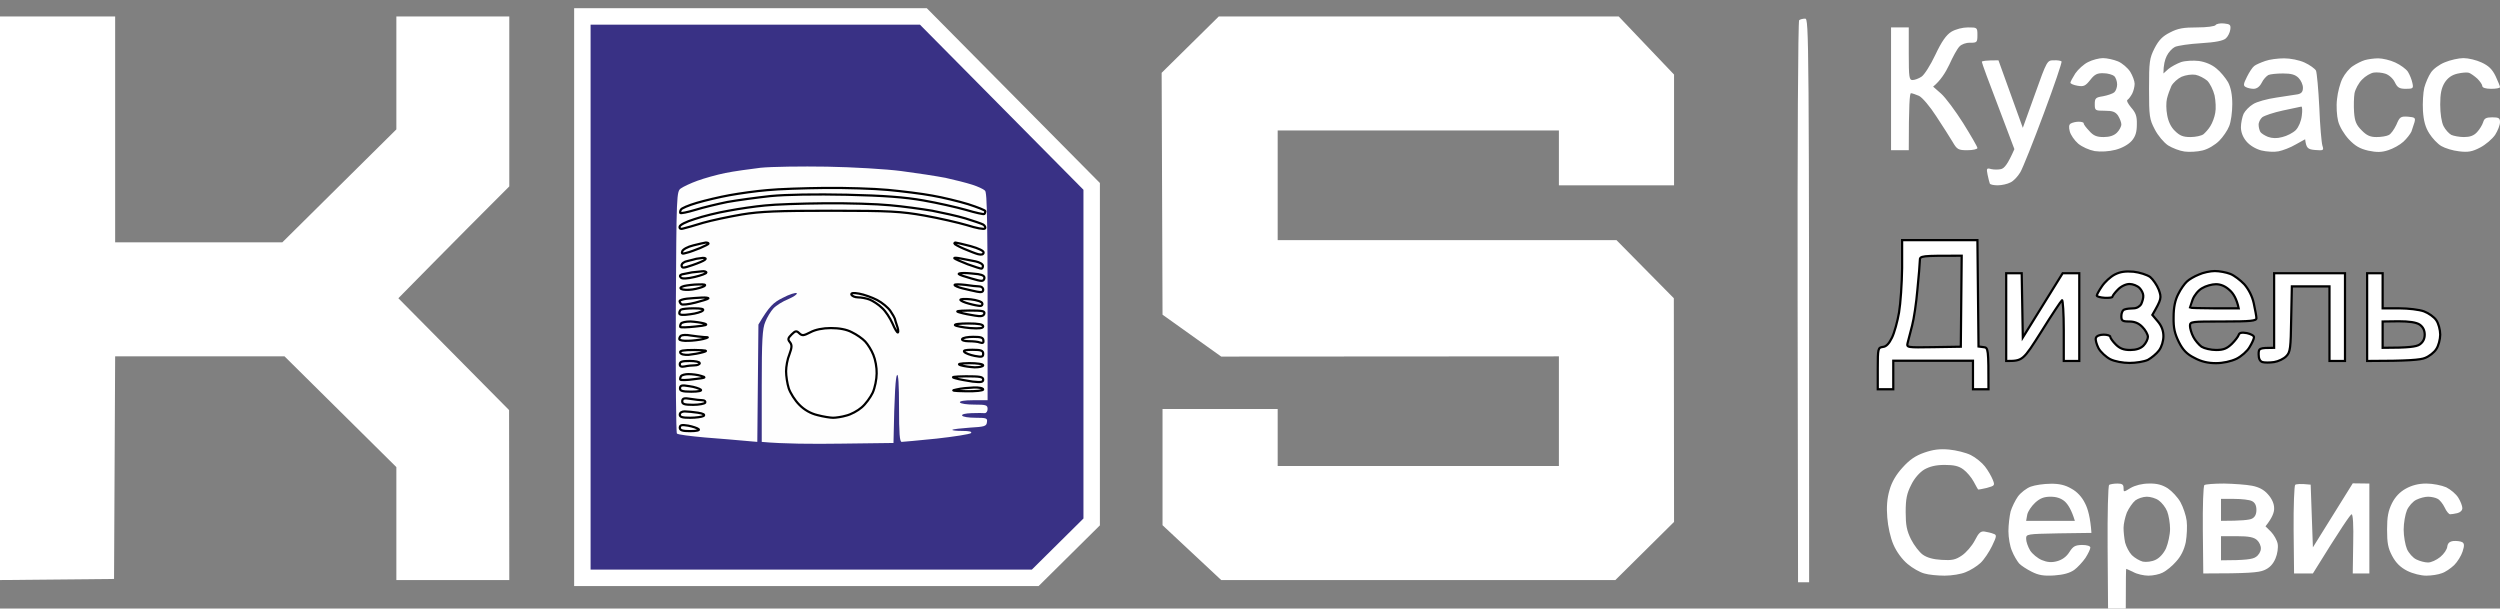
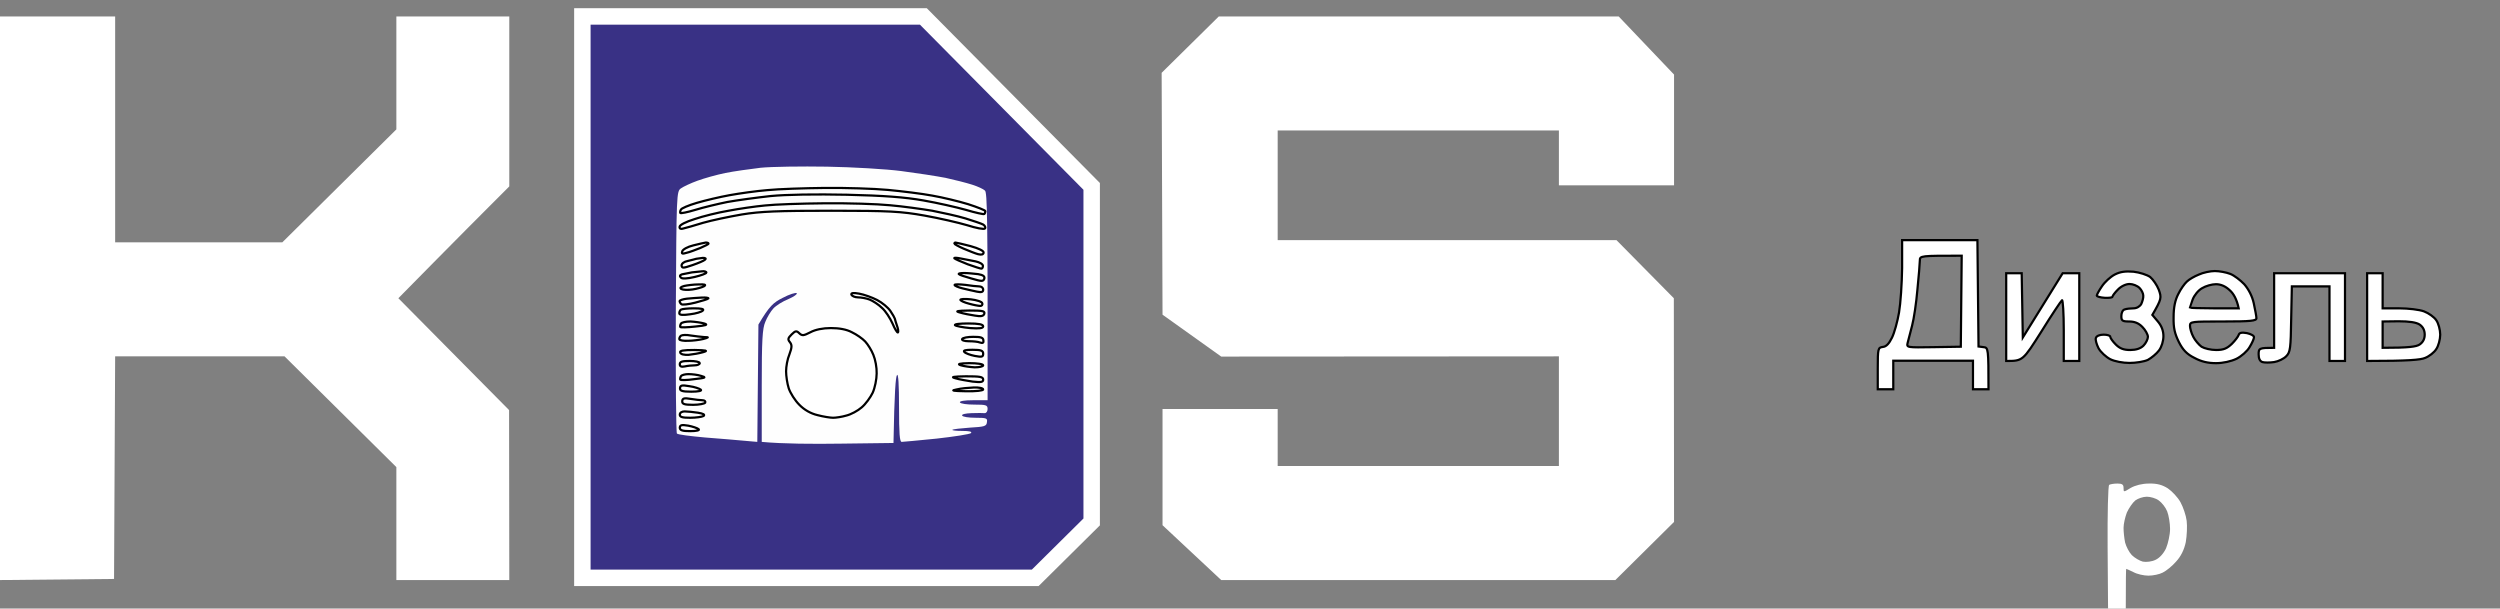
<svg xmlns="http://www.w3.org/2000/svg" width="152" height="37" viewBox="0 0 152 37" fill="none">
  <rect x="0" y="0" width="152" height="37" fill="#808080" stroke="none" />
  <path fill-rule="evenodd" clip-rule="evenodd" d="M0 1H7.001V14.733H17.166L24.099 7.867V1H30.965V11.333L28.502 13.8C27.155 15.16 25.634 16.693 24.22 18.133L30.952 24.933L30.965 35.267H24.099V28.4L17.3 21.667H7.001L6.934 35.2L0 35.267L0 1ZM74.102 1H98.416L101.782 4.533V11.267H94.781V7.933H77.683V14.6H98.282L101.769 18.133L101.782 31.733L98.214 35.267H74.25L70.682 31.933V24.867H77.683V28.333H94.781V21.667L74.25 21.68L70.682 19.133L70.628 4.427L74.102 1ZM128.736 29.4C129.018 29.4 129.112 29.453 129.112 29.667C129.112 29.933 129.113 29.933 129.543 29.667C129.826 29.507 130.243 29.4 130.661 29.4C131.145 29.387 131.469 29.48 131.805 29.693C132.061 29.867 132.411 30.24 132.573 30.533C132.734 30.827 132.909 31.333 132.95 31.667C132.99 31.987 132.963 32.573 132.896 32.96C132.797 33.431 132.599 33.827 132.303 34.147C132.074 34.413 131.711 34.707 131.495 34.813C131.294 34.92 130.903 35 130.62 35C130.351 35 129.934 34.907 129.718 34.787C129.489 34.68 129.301 34.587 129.274 34.587C129.261 34.6 129.247 35.133 129.247 37H128.17L128.143 33.28C128.13 31.24 128.17 29.533 128.237 29.48C128.305 29.44 128.52 29.4 128.736 29.4ZM129.314 31.16C129.207 31.44 129.112 31.853 129.112 32.093C129.112 32.333 129.153 32.733 129.207 32.987C129.274 33.24 129.449 33.573 129.611 33.747C129.786 33.92 130.082 34.093 130.284 34.147C130.499 34.187 130.836 34.147 131.051 34.04C131.294 33.933 131.549 33.653 131.697 33.333C131.819 33.04 131.94 32.507 131.94 32.16C131.94 31.813 131.859 31.333 131.765 31.093C131.671 30.853 131.442 30.56 131.253 30.427C131.078 30.293 130.742 30.2 130.526 30.2C130.297 30.2 129.988 30.307 129.826 30.427C129.664 30.56 129.436 30.893 129.314 31.16Z" fill="white" />
  <path d="M35.408 35.133V18.067V1H56.142L66.374 11.333V31.733L62.941 35.133H35.408Z" fill="#393185" stroke="white" />
-   <path fill-rule="evenodd" clip-rule="evenodd" d="M109.752 1.133C109.981 1.133 109.995 1.747 109.995 35.4H109.321L109.295 18.36C109.281 8.987 109.321 1.267 109.389 1.227C109.456 1.173 109.618 1.133 109.752 1.133V1.133ZM135.225 1.427C135.588 1.467 135.642 1.507 135.602 1.8C135.575 1.987 135.454 2.227 135.332 2.333C135.171 2.48 134.7 2.573 133.825 2.627C133.125 2.667 132.411 2.773 132.236 2.853C132.074 2.933 131.846 3.173 131.738 3.4C131.63 3.613 131.536 3.947 131.536 4.467L131.832 4.2C132.007 4.053 132.357 3.867 132.613 3.773C132.869 3.693 133.353 3.667 133.69 3.707C134.067 3.76 134.471 3.92 134.754 4.16C135.009 4.36 135.319 4.747 135.467 5C135.629 5.307 135.723 5.747 135.723 6.333C135.723 6.813 135.642 7.413 135.534 7.667C135.44 7.92 135.157 8.333 134.929 8.56C134.673 8.813 134.255 9.067 133.919 9.147C133.609 9.227 133.111 9.253 132.815 9.213C132.519 9.173 132.074 9 131.819 8.84C131.563 8.667 131.199 8.24 131.011 7.867C130.688 7.253 130.661 7.08 130.661 5.4C130.661 3.747 130.688 3.547 130.997 2.933C131.253 2.44 131.482 2.2 131.94 1.973C132.424 1.72 132.761 1.667 133.582 1.667C134.188 1.667 134.673 1.6 134.713 1.52C134.754 1.453 134.982 1.4 135.225 1.427ZM132.021 5.227C131.926 5.44 131.805 5.773 131.751 6C131.697 6.213 131.697 6.667 131.765 7C131.832 7.387 131.994 7.733 132.236 7.96C132.532 8.253 132.734 8.333 133.178 8.333C133.501 8.333 133.852 8.253 133.973 8.16C134.08 8.067 134.282 7.853 134.39 7.667C134.511 7.48 134.646 7.12 134.686 6.867C134.74 6.613 134.713 6.133 134.646 5.8C134.565 5.467 134.363 5.067 134.202 4.907C134.027 4.76 133.703 4.587 133.488 4.547C133.259 4.507 132.896 4.56 132.64 4.667C132.411 4.773 132.128 5.027 132.021 5.227ZM114.976 1.667H116.053V3.267C116.053 4.707 116.08 4.867 116.282 4.867C116.417 4.867 116.659 4.773 116.821 4.667C116.996 4.56 117.373 3.96 117.669 3.333C118.059 2.507 118.328 2.133 118.638 1.933C118.907 1.773 119.325 1.667 119.648 1.667C120.213 1.667 120.227 1.667 120.227 2.133C120.227 2.573 120.2 2.6 119.782 2.6C119.54 2.587 119.257 2.693 119.136 2.827C119.002 2.96 118.732 3.453 118.517 3.933C118.288 4.413 117.978 4.907 117.534 5.267L118.019 5.693C118.288 5.933 118.894 6.747 119.365 7.493C119.836 8.253 120.227 8.92 120.227 9C120.227 9.067 119.957 9.133 119.621 9.133C119.069 9.133 118.988 9.093 118.719 8.627C118.557 8.36 118.113 7.653 117.723 7.067C117.346 6.48 116.874 5.92 116.672 5.827C116.484 5.747 116.255 5.667 116.188 5.667C116.107 5.667 116.053 6.333 116.053 9.133H114.976V1.667ZM127.86 3.533C128.103 3.533 128.52 3.627 128.776 3.733C129.032 3.84 129.368 4.133 129.516 4.36C129.664 4.6 129.786 4.933 129.786 5.093C129.786 5.267 129.718 5.533 129.638 5.693C129.543 5.867 129.422 6.027 129.355 6.067C129.274 6.107 129.382 6.307 129.57 6.533C129.853 6.853 129.934 7.067 129.92 7.56C129.92 8.027 129.839 8.293 129.611 8.56C129.409 8.787 129.032 9 128.628 9.107C128.21 9.213 127.739 9.24 127.362 9.187C127.012 9.12 126.595 8.933 126.353 8.733C126.124 8.533 125.895 8.2 125.841 7.987C125.774 7.72 125.787 7.573 125.908 7.507C126.002 7.453 126.218 7.4 126.379 7.4C126.554 7.4 126.689 7.44 126.689 7.493C126.676 7.56 126.837 7.76 127.026 7.96C127.281 8.253 127.483 8.333 127.901 8.333C128.26 8.333 128.529 8.244 128.709 8.067C128.857 7.92 128.978 7.693 128.978 7.56C128.978 7.44 128.884 7.2 128.776 7.027C128.614 6.8 128.453 6.733 127.968 6.733C127.389 6.733 127.362 6.72 127.362 6.333C127.362 5.973 127.416 5.92 127.86 5.853C128.143 5.8 128.453 5.693 128.547 5.613C128.641 5.533 128.722 5.32 128.722 5.133C128.722 4.947 128.641 4.72 128.547 4.627C128.453 4.547 128.157 4.453 127.901 4.453C127.524 4.44 127.362 4.507 127.093 4.853C126.797 5.227 126.689 5.28 126.312 5.213C126.083 5.173 125.881 5.093 125.881 5.027C125.881 4.973 126.016 4.72 126.177 4.467C126.352 4.213 126.703 3.893 126.958 3.773C127.214 3.64 127.632 3.533 127.86 3.533ZM138.873 3.547C139.264 3.547 139.789 3.653 140.112 3.8C140.435 3.947 140.745 4.173 140.812 4.293C140.866 4.427 140.96 5.427 141.014 6.533C141.054 7.627 141.149 8.68 141.202 8.853C141.297 9.147 141.27 9.16 140.758 9.12C140.314 9.08 140.22 9.013 140.152 8.467L139.573 8.787C139.264 8.973 138.793 9.147 138.537 9.2C138.281 9.253 137.81 9.227 137.487 9.147C137.137 9.053 136.787 8.84 136.585 8.6C136.369 8.347 136.248 8.04 136.248 7.733C136.248 7.48 136.329 7.107 136.41 6.92C136.504 6.733 136.76 6.467 136.988 6.333C137.204 6.187 137.85 6.013 138.402 5.933C138.954 5.853 139.546 5.76 139.708 5.733C139.937 5.68 140.018 5.573 140.018 5.333C140.018 5.147 139.897 4.88 139.748 4.733C139.546 4.533 139.304 4.467 138.806 4.467C138.429 4.467 138.039 4.507 137.917 4.56C137.796 4.627 137.608 4.827 137.514 5.027C137.392 5.267 137.217 5.4 137.015 5.4C136.854 5.4 136.638 5.347 136.544 5.293C136.383 5.213 136.396 5.107 136.611 4.68C136.746 4.4 136.948 4.093 137.056 4.013C137.15 3.933 137.46 3.8 137.729 3.707C137.985 3.613 138.496 3.547 138.873 3.547ZM137.54 7.133C137.419 7.24 137.312 7.453 137.325 7.6C137.325 7.747 137.379 7.933 137.433 8.027C137.487 8.107 137.689 8.24 137.89 8.32C138.146 8.413 138.429 8.427 138.766 8.333C139.048 8.267 139.412 8.08 139.587 7.907C139.762 7.72 139.91 7.373 139.95 7.027C139.991 6.72 139.977 6.48 139.923 6.48C139.856 6.493 139.358 6.6 138.793 6.72C138.241 6.84 137.675 7.027 137.54 7.133ZM144.595 3.547C144.851 3.547 145.322 3.653 145.632 3.8C145.955 3.947 146.292 4.2 146.399 4.36C146.507 4.533 146.628 4.827 146.669 5.027C146.749 5.373 146.722 5.4 146.278 5.4C145.888 5.4 145.766 5.333 145.605 5C145.497 4.773 145.241 4.547 145.026 4.48C144.824 4.413 144.514 4.387 144.326 4.413C144.137 4.44 143.814 4.627 143.612 4.84C143.41 5.04 143.208 5.413 143.155 5.667C143.114 5.92 143.101 6.44 143.128 6.827C143.168 7.373 143.262 7.6 143.585 7.92C143.895 8.24 144.111 8.333 144.487 8.333C144.77 8.333 145.107 8.28 145.228 8.213C145.363 8.16 145.565 7.867 145.699 7.587C145.901 7.107 145.955 7.067 146.399 7.093C146.83 7.133 146.87 7.16 146.803 7.427C146.749 7.6 146.669 7.853 146.615 8C146.547 8.147 146.332 8.427 146.13 8.613C145.915 8.813 145.497 9.04 145.201 9.133C144.797 9.267 144.501 9.267 143.989 9.16C143.478 9.04 143.195 8.88 142.805 8.467C142.522 8.16 142.239 7.693 142.158 7.36C142.078 7.053 142.037 6.453 142.091 6.027C142.131 5.613 142.28 5.04 142.428 4.76C142.562 4.493 142.845 4.147 143.06 4.013C143.276 3.867 143.599 3.707 143.787 3.653C143.976 3.6 144.339 3.547 144.595 3.547ZM149.779 3.533C150.075 3.533 150.573 3.653 150.883 3.8C151.313 4 151.529 4.213 151.731 4.627C151.879 4.947 152 5.24 152 5.293C152 5.36 151.758 5.4 151.461 5.4C151.125 5.4 150.923 5.333 150.923 5.227C150.923 5.147 150.788 4.947 150.627 4.787C150.452 4.627 150.223 4.467 150.115 4.427C150.007 4.387 149.684 4.413 149.402 4.48C149.065 4.56 148.823 4.733 148.634 5.027C148.432 5.36 148.365 5.707 148.365 6.36C148.365 6.907 148.446 7.427 148.567 7.667C148.675 7.88 148.89 8.12 149.038 8.2C149.186 8.267 149.536 8.333 149.805 8.333C150.169 8.333 150.398 8.253 150.6 8.04C150.761 7.867 150.923 7.6 150.977 7.427C151.044 7.2 151.152 7.133 151.529 7.133C151.933 7.133 152 7.187 152 7.427C152 7.6 151.865 7.947 151.704 8.2C151.529 8.453 151.125 8.8 150.788 8.973C150.304 9.227 150.048 9.267 149.509 9.2C149.132 9.16 148.661 9.013 148.432 8.88C148.203 8.747 147.88 8.4 147.705 8.12C147.463 7.747 147.355 7.347 147.315 6.733C147.288 6.253 147.328 5.627 147.396 5.333C147.476 5.04 147.651 4.627 147.799 4.413C147.934 4.2 148.311 3.92 148.648 3.787C148.971 3.653 149.482 3.533 149.779 3.533ZM121.506 3.667L122.987 7.773L123.727 5.72C124.454 3.68 124.468 3.667 124.872 3.667C125.087 3.653 125.302 3.693 125.343 3.733C125.383 3.773 124.898 5.2 124.266 6.893C123.633 8.6 122.987 10.213 122.839 10.467C122.69 10.72 122.421 11.013 122.233 11.093C122.058 11.187 121.708 11.267 121.465 11.267C121.236 11.267 121.008 11.227 120.981 11.16C120.954 11.107 120.9 10.867 120.846 10.627C120.765 10.24 120.792 10.2 121.061 10.28C121.236 10.32 121.506 10.32 121.667 10.28C121.869 10.227 122.071 9.987 122.475 9.067L121.492 6.467C120.94 5.04 120.496 3.827 120.496 3.76C120.496 3.707 120.725 3.667 121.506 3.667ZM118.503 27.333C118.934 27.373 119.527 27.52 119.823 27.667C120.119 27.813 120.509 28.133 120.684 28.36C120.873 28.6 121.075 28.96 121.156 29.16C121.304 29.52 121.277 29.533 120.792 29.667C120.523 29.733 120.281 29.773 120.267 29.76C120.254 29.747 120.132 29.533 119.998 29.28C119.863 29.027 119.58 28.693 119.379 28.547C119.096 28.333 118.8 28.267 118.234 28.267C117.696 28.267 117.332 28.36 116.996 28.547C116.713 28.72 116.39 29.08 116.201 29.48C115.932 30 115.865 30.347 115.865 31.133C115.865 31.933 115.932 32.267 116.188 32.787C116.376 33.16 116.699 33.573 116.901 33.72C117.157 33.907 117.548 34.013 118.046 34.04C118.678 34.08 118.894 34.04 119.284 33.773C119.54 33.6 119.89 33.2 120.065 32.867C120.308 32.387 120.429 32.28 120.671 32.32C120.833 32.347 121.075 32.4 121.196 32.453C121.411 32.52 121.411 32.587 121.115 33.2C120.94 33.56 120.631 34.027 120.415 34.227C120.2 34.427 119.796 34.68 119.513 34.787C119.244 34.907 118.665 35 118.234 35C117.817 35 117.251 34.947 116.996 34.867C116.74 34.8 116.282 34.547 115.986 34.293C115.663 34.027 115.313 33.56 115.124 33.12C114.936 32.693 114.788 32.013 114.747 31.467C114.693 30.84 114.734 30.293 114.882 29.8C115.016 29.307 115.286 28.853 115.676 28.427C116.094 27.96 116.457 27.707 116.996 27.52C117.534 27.333 117.938 27.28 118.503 27.333ZM124.67 29.413C125.195 29.4 125.572 29.493 125.935 29.707C126.285 29.893 126.581 30.213 126.77 30.6C126.945 30.933 127.093 31.467 127.16 32.4L125.168 32.427C123.216 32.467 123.189 32.467 123.189 32.76C123.189 32.933 123.296 33.24 123.431 33.467C123.566 33.68 123.889 33.947 124.145 34.053C124.468 34.187 124.737 34.213 125.073 34.12C125.37 34.04 125.639 33.853 125.814 33.573C126.043 33.213 126.164 33.147 126.581 33.133C126.904 33.133 127.093 33.2 127.093 33.293C127.093 33.387 126.958 33.667 126.797 33.92C126.622 34.173 126.312 34.507 126.11 34.653C125.841 34.84 125.464 34.947 124.898 34.987C124.252 35.027 123.943 34.973 123.525 34.76C123.229 34.613 122.879 34.387 122.758 34.253C122.637 34.107 122.435 33.773 122.327 33.493C122.206 33.227 122.112 32.68 122.112 32.293C122.112 31.92 122.179 31.373 122.246 31.093C122.327 30.827 122.529 30.413 122.69 30.187C122.866 29.947 123.216 29.68 123.471 29.587C123.727 29.493 124.266 29.413 124.67 29.413ZM123.256 31.293L123.189 31.667H126.151C125.949 31 125.733 30.667 125.545 30.493C125.316 30.293 125.033 30.2 124.67 30.2C124.279 30.2 124.037 30.293 123.741 30.56C123.512 30.773 123.296 31.093 123.256 31.293ZM135.225 29.4C135.831 29.413 136.585 29.467 136.921 29.533C137.339 29.613 137.648 29.773 137.89 30.053C138.133 30.32 138.267 30.627 138.267 30.893C138.281 31.133 138.16 31.48 137.742 32L138.079 32.333C138.254 32.52 138.442 32.84 138.483 33.067C138.523 33.293 138.469 33.68 138.348 33.96C138.2 34.307 137.985 34.533 137.662 34.667C137.325 34.813 136.706 34.867 133.959 34.867L133.932 32.227C133.919 30.773 133.959 29.533 134.027 29.493C134.094 29.44 134.632 29.4 135.225 29.4ZM135.036 31.667C136.288 31.667 136.773 31.613 136.921 31.533C137.101 31.444 137.19 31.267 137.19 31C137.19 30.733 137.101 30.555 136.921 30.467C136.773 30.387 136.288 30.333 135.844 30.333H135.036V31.667ZM135.036 34.067C136.531 34.067 136.962 34 137.15 33.867C137.325 33.76 137.46 33.533 137.46 33.36C137.473 33.2 137.365 32.96 137.231 32.84C137.042 32.667 136.746 32.6 136.006 32.6H135.036V34.067ZM140.489 29.467L140.624 33.28L143.047 29.387L144.057 29.4V34.867H143.047L143.074 33.067C143.101 31.933 143.06 31.267 142.98 31.267C142.912 31.267 142.347 32.08 140.624 34.867H139.479L139.452 32.227C139.439 30.773 139.493 29.533 139.546 29.48C139.614 29.427 139.856 29.4 140.489 29.467ZM147.517 29.4C147.921 29.4 148.446 29.507 148.728 29.627C148.998 29.76 149.334 30.04 149.469 30.267C149.604 30.48 149.711 30.773 149.711 30.893C149.711 31.04 149.577 31.16 149.402 31.2C149.24 31.24 149.038 31.267 148.971 31.267C148.903 31.28 148.742 31.093 148.634 30.853C148.526 30.627 148.325 30.373 148.19 30.32C148.069 30.253 147.813 30.2 147.624 30.2C147.436 30.2 147.126 30.28 146.911 30.387C146.709 30.48 146.453 30.773 146.345 31.013C146.238 31.267 146.143 31.8 146.143 32.2C146.143 32.6 146.238 33.133 146.345 33.387C146.453 33.627 146.709 33.92 146.911 34.013C147.126 34.12 147.436 34.2 147.624 34.2C147.813 34.2 148.136 34.053 148.365 33.867C148.594 33.68 148.782 33.4 148.796 33.227C148.823 33.027 148.93 32.92 149.173 32.893C149.361 32.88 149.59 32.907 149.698 32.96C149.832 33.04 149.846 33.16 149.725 33.533C149.644 33.787 149.415 34.16 149.213 34.36C148.998 34.56 148.675 34.787 148.459 34.853C148.257 34.933 147.84 35 147.517 35C147.194 35 146.709 34.88 146.359 34.707C145.942 34.493 145.672 34.227 145.443 33.8C145.188 33.32 145.134 33 145.134 32.2C145.134 31.427 145.201 31.067 145.43 30.6C145.632 30.2 145.915 29.907 146.278 29.707C146.642 29.507 147.046 29.4 147.517 29.4Z" fill="white" />
  <path d="M44.092 10.52C44.617 10.413 45.587 10.28 46.246 10.2C46.906 10.133 48.724 10.107 50.285 10.133C51.847 10.16 53.867 10.28 54.795 10.4C55.724 10.52 56.936 10.707 57.488 10.813C58.04 10.933 58.767 11.12 59.104 11.227C59.44 11.333 59.79 11.493 59.885 11.587C60.019 11.707 60.06 13.04 60.046 24.333H59.171C58.633 24.333 58.323 24.387 58.363 24.467C58.404 24.547 58.794 24.6 59.238 24.6C59.952 24.6 60.046 24.627 60.046 24.867C60.046 25.013 59.965 25.12 59.871 25.12C59.79 25.107 59.427 25.107 59.063 25.12C58.7 25.133 58.457 25.187 58.498 25.267C58.538 25.347 58.902 25.4 59.306 25.4C59.979 25.4 60.046 25.427 60.006 25.667C59.979 25.92 59.858 25.947 58.969 26C58.417 26.04 57.932 26.093 57.905 26.133C57.879 26.173 58.148 26.2 58.498 26.2C58.929 26.2 59.117 26.24 59.036 26.333C58.956 26.4 58.027 26.547 56.95 26.667C55.873 26.773 54.917 26.867 54.822 26.867C54.701 26.867 54.661 26.36 54.661 24.773C54.661 23.387 54.62 22.707 54.54 22.8C54.459 22.88 54.378 23.84 54.324 26.933L51.16 26.973C49.424 27 47.62 26.987 46.314 26.867V23.467C46.314 20.693 46.354 19.973 46.529 19.573C46.637 19.293 46.866 18.92 47.027 18.747C47.189 18.573 47.593 18.32 47.929 18.187C48.266 18.04 48.495 17.88 48.441 17.827C48.387 17.773 47.996 17.893 47.593 18.107C47.027 18.387 46.771 18.613 46.112 19.733L46.044 26.867L45.277 26.8C44.846 26.76 43.769 26.667 42.88 26.6C41.992 26.52 41.224 26.427 41.157 26.36C41.103 26.307 41.076 22.973 41.09 18.96L41.09 18.882C41.13 11.812 41.131 11.639 41.4 11.453C41.548 11.347 42.005 11.133 42.409 10.987C42.813 10.84 43.567 10.627 44.092 10.52Z" fill="#FEFEFE" />
  <path fill-rule="evenodd" clip-rule="evenodd" d="M115.649 14.6H120.227L120.294 21.067L120.604 21.107C120.886 21.134 120.9 21.187 120.9 23.667H119.957V21.933H115.111V23.667H114.168V22.4C114.168 21.187 114.182 21.134 114.478 21.093C114.68 21.08 114.855 20.893 115.03 20.534C115.178 20.24 115.366 19.547 115.461 19C115.555 18.453 115.636 17.24 115.649 16.294V14.6ZM116.578 17.613C116.511 18.413 116.363 19.4 116.255 19.8C116.147 20.213 116.026 20.68 115.986 20.84C115.918 21.134 115.918 21.134 117.561 21.107L119.217 21.08L119.271 15.547C116.767 15.547 116.726 15.547 116.726 15.84C116.726 16 116.659 16.8 116.578 17.613ZM129.718 16.52C130.082 16.56 130.54 16.707 130.728 16.84C130.903 16.987 131.145 17.334 131.253 17.613C131.428 18.107 131.428 18.174 130.863 19.147L131.199 19.547C131.424 19.814 131.536 20.111 131.536 20.44C131.536 20.733 131.428 21.093 131.267 21.307C131.118 21.507 130.809 21.76 130.593 21.88C130.365 21.987 129.866 22.067 129.476 22.067C129.072 22.067 128.574 21.974 128.305 21.84C128.049 21.707 127.726 21.413 127.591 21.174C127.47 20.933 127.389 20.654 127.43 20.547C127.47 20.427 127.658 20.347 127.901 20.347C128.116 20.347 128.305 20.4 128.305 20.48C128.305 20.547 128.453 20.76 128.641 20.947C128.884 21.187 129.112 21.28 129.516 21.28C129.875 21.28 130.145 21.191 130.324 21.014C130.472 20.867 130.593 20.613 130.593 20.48C130.593 20.334 130.432 20.053 130.257 19.88C130.028 19.64 129.772 19.547 129.449 19.547C129.032 19.547 128.978 19.494 128.978 19.213C128.978 19.027 129.059 18.84 129.18 18.814C129.287 18.773 129.53 18.747 129.718 18.747C129.92 18.747 130.109 18.627 130.19 18.48C130.257 18.334 130.324 18.107 130.311 17.974C130.311 17.84 130.203 17.627 130.082 17.507C129.947 17.373 129.678 17.267 129.476 17.267C129.247 17.267 128.951 17.413 128.762 17.613C128.587 17.787 128.439 17.987 128.439 18.04C128.439 18.093 128.224 18.12 127.968 18.107C127.699 18.093 127.497 18.027 127.483 17.974C127.483 17.92 127.618 17.667 127.793 17.413C127.968 17.147 128.318 16.827 128.574 16.694C128.911 16.52 129.234 16.48 129.718 16.52ZM134.659 16.48C134.942 16.48 135.359 16.56 135.602 16.654C135.844 16.747 136.221 17.04 136.45 17.28C136.706 17.573 136.935 18 137.029 18.44C137.11 18.827 137.19 19.227 137.19 19.347C137.19 19.507 136.867 19.547 135.171 19.547C133.232 19.547 133.151 19.547 133.151 19.814C133.151 19.947 133.232 20.253 133.353 20.48C133.461 20.694 133.69 20.96 133.852 21.08C134.027 21.187 134.417 21.28 134.74 21.28C135.198 21.28 135.4 21.187 135.696 20.907C135.898 20.707 136.086 20.453 136.113 20.36C136.154 20.227 136.302 20.2 136.611 20.253C136.854 20.307 137.056 20.413 137.042 20.507C137.042 20.6 136.921 20.867 136.773 21.107C136.638 21.347 136.275 21.667 135.979 21.814C135.642 21.974 135.157 22.08 134.727 22.08C134.242 22.08 133.838 21.987 133.421 21.76C132.963 21.534 132.721 21.28 132.478 20.8C132.222 20.28 132.142 19.947 132.155 19.28C132.155 18.68 132.249 18.24 132.438 17.88C132.586 17.573 132.828 17.24 132.963 17.12C133.098 16.987 133.421 16.8 133.69 16.694C133.946 16.573 134.39 16.48 134.659 16.48ZM133.313 18.213C133.219 18.467 133.138 18.694 133.138 18.707C133.151 18.72 133.811 18.747 134.632 18.747H136.113C135.992 18.174 135.79 17.84 135.561 17.64C135.301 17.4 135.023 17.28 134.727 17.28C134.484 17.28 134.107 17.387 133.892 17.52C133.663 17.64 133.407 17.96 133.313 18.213ZM121.977 16.613H122.919L122.987 20.52L125.41 16.613H126.42V21.947H125.477V20.08C125.477 19.053 125.424 18.227 125.37 18.253C125.316 18.294 124.75 19.134 124.131 20.134C122.987 21.947 122.987 21.947 121.977 21.947V16.613ZM138.267 16.613H142.576V21.947H141.633V17.413H139.345L139.304 19.387C139.277 21.174 139.25 21.413 139.008 21.654C138.86 21.814 138.523 21.974 138.267 22.014C137.998 22.053 137.689 22.053 137.554 22.014C137.401 21.96 137.325 21.805 137.325 21.547C137.325 21.174 137.352 21.147 138.267 21.147V16.613ZM143.922 16.613H144.864V18.747H145.874C146.426 18.747 147.099 18.827 147.382 18.933C147.665 19.04 148.001 19.28 148.123 19.467C148.257 19.654 148.365 20.053 148.365 20.347C148.365 20.627 148.257 21.04 148.123 21.227C148.001 21.427 147.692 21.667 147.449 21.76C147.18 21.88 146.44 21.947 143.922 21.947V16.613ZM144.864 21.147C146.48 21.147 146.911 21.08 147.113 20.947C147.319 20.805 147.422 20.605 147.422 20.347C147.422 20.08 147.319 19.876 147.113 19.733C146.911 19.6 146.48 19.534 145.834 19.534L144.864 19.547V21.147ZM50.151 11.427C51.403 11.414 53.126 11.467 53.988 11.547C54.836 11.627 56.047 11.774 56.68 11.893C57.3 12 58.296 12.24 58.861 12.414C59.44 12.6 59.911 12.787 59.911 12.84C59.911 12.893 59.885 12.973 59.844 13.014C59.804 13.04 59.306 12.934 58.727 12.76C58.161 12.6 56.99 12.334 56.142 12.187C55.011 11.987 53.745 11.893 51.497 11.84C49.572 11.8 47.808 11.827 46.852 11.92C45.99 12.014 44.819 12.174 44.227 12.28C43.634 12.4 42.746 12.614 42.275 12.76C41.79 12.907 41.386 12.987 41.359 12.947C41.346 12.907 41.359 12.813 41.399 12.747C41.426 12.667 41.871 12.48 42.369 12.334C42.867 12.187 43.769 11.973 44.361 11.867C44.954 11.76 45.977 11.614 46.65 11.56C47.31 11.493 48.885 11.44 50.151 11.427ZM50.151 12.36C51.551 12.347 53.341 12.4 54.122 12.48C54.89 12.547 56.047 12.707 56.68 12.813C57.3 12.934 58.215 13.133 58.7 13.28C59.171 13.427 59.656 13.587 59.777 13.653C59.885 13.72 59.938 13.827 59.885 13.893C59.831 13.96 59.346 13.867 58.807 13.694C58.269 13.534 57.098 13.267 56.209 13.107C54.782 12.854 54.095 12.813 50.554 12.813C47.31 12.813 46.233 12.854 45.102 13.04C44.321 13.174 43.257 13.4 42.746 13.547C42.221 13.707 41.682 13.867 41.547 13.893C41.399 13.947 41.305 13.907 41.319 13.787C41.319 13.68 41.709 13.48 42.234 13.32C42.732 13.147 43.661 12.92 44.294 12.813C44.913 12.694 45.923 12.547 46.516 12.493C47.108 12.427 48.737 12.373 50.151 12.36ZM42.907 14.747C43.002 14.747 43.082 14.774 43.082 14.813C43.082 14.84 42.853 14.96 42.571 15.08C42.301 15.187 41.925 15.334 41.736 15.373C41.48 15.454 41.426 15.427 41.48 15.28C41.521 15.16 41.817 15 42.153 14.92C42.477 14.84 42.813 14.76 42.907 14.747ZM58.094 14.747C58.121 14.747 58.538 14.84 58.996 14.96C59.521 15.107 59.817 15.254 59.804 15.36C59.786 15.476 59.673 15.507 59.467 15.454C59.306 15.414 58.915 15.254 58.592 15.12C58.282 14.987 58.026 14.84 58.026 14.813C58.026 14.774 58.053 14.747 58.094 14.747ZM42.732 15.68C42.894 15.68 42.948 15.72 42.867 15.787C42.8 15.854 42.45 16 42.099 16.12C41.547 16.307 41.467 16.32 41.44 16.147C41.44 16.027 41.588 15.907 41.817 15.867C42.032 15.813 42.261 15.76 42.342 15.733C42.409 15.72 42.584 15.694 42.732 15.68ZM58.43 15.72C58.686 15.774 59.09 15.854 59.319 15.893C59.561 15.947 59.75 16.053 59.763 16.16C59.763 16.253 59.723 16.334 59.669 16.334C59.615 16.334 59.238 16.213 58.834 16.067C58.417 15.907 58.067 15.747 58.026 15.707C57.986 15.653 58.175 15.667 58.43 15.72ZM42.705 16.494C42.84 16.48 42.948 16.52 42.948 16.573C42.948 16.627 42.625 16.747 42.234 16.84C41.776 16.947 41.48 16.96 41.399 16.88C41.31 16.791 41.332 16.725 41.467 16.68C41.575 16.654 41.844 16.6 42.073 16.56C42.288 16.534 42.584 16.507 42.705 16.494ZM58.632 16.6C58.848 16.6 59.225 16.64 59.467 16.667C59.777 16.72 59.885 16.8 59.844 16.947C59.777 17.12 59.696 17.12 59.063 16.933C58.673 16.827 58.323 16.707 58.296 16.667C58.255 16.627 58.404 16.6 58.632 16.6ZM42.477 17.294C42.853 17.28 42.948 17.307 42.813 17.4C42.692 17.467 42.382 17.56 42.099 17.6C41.83 17.64 41.521 17.627 41.426 17.573C41.319 17.511 41.377 17.449 41.601 17.387C41.776 17.347 42.18 17.294 42.477 17.294ZM58.686 17.32C59.023 17.373 59.413 17.413 59.534 17.413C59.669 17.413 59.777 17.494 59.777 17.613C59.777 17.76 59.669 17.787 59.4 17.733C59.198 17.694 58.807 17.6 58.525 17.534C58.255 17.467 58.026 17.373 58.04 17.32C58.053 17.28 58.336 17.28 58.686 17.32ZM52.237 17.854C52.533 17.907 53.018 18.08 53.328 18.24C53.638 18.4 54.001 18.707 54.136 18.907C54.27 19.107 54.392 19.32 54.405 19.373C54.418 19.427 54.472 19.627 54.54 19.814C54.607 19.987 54.634 20.174 54.593 20.213C54.553 20.24 54.405 20 54.27 19.68C54.122 19.347 53.84 18.907 53.624 18.72C53.422 18.52 53.072 18.294 52.87 18.213C52.668 18.134 52.345 18.08 52.17 18.08C51.981 18.08 51.806 18 51.766 17.92C51.726 17.814 51.874 17.787 52.237 17.854ZM42.665 18.093C42.921 18.08 43.096 18.107 43.069 18.147C43.042 18.187 42.678 18.294 42.275 18.4C41.857 18.507 41.48 18.547 41.426 18.494C41.373 18.453 41.319 18.36 41.319 18.307C41.332 18.253 41.521 18.187 41.763 18.16C42.005 18.134 42.409 18.107 42.665 18.093ZM59.023 18.2C59.386 18.24 59.709 18.347 59.723 18.44C59.75 18.534 59.696 18.6 59.602 18.6C59.508 18.6 59.211 18.547 58.929 18.467C58.659 18.4 58.417 18.294 58.39 18.24C58.377 18.174 58.659 18.16 59.023 18.2ZM42.18 18.747C42.651 18.747 42.827 18.787 42.732 18.88C42.665 18.96 42.315 19.067 41.965 19.107C41.543 19.169 41.323 19.156 41.305 19.067C41.292 18.987 41.332 18.88 41.399 18.827C41.453 18.787 41.817 18.747 42.18 18.747ZM58.929 18.88C59.736 18.88 59.898 18.907 59.844 19.08C59.79 19.227 59.642 19.253 59.265 19.187C58.996 19.147 58.578 19.067 58.363 19C58.053 18.92 58.175 18.893 58.929 18.88ZM41.978 19.547C42.248 19.56 42.625 19.613 42.813 19.667C43.069 19.747 42.948 19.787 42.275 19.854C41.79 19.907 41.386 19.92 41.359 19.88C41.346 19.84 41.359 19.747 41.399 19.68C41.44 19.6 41.696 19.547 41.978 19.547ZM58.861 19.667C59.494 19.667 59.777 19.72 59.777 19.84C59.777 19.96 59.561 19.987 58.982 19.947C58.538 19.907 58.134 19.827 58.067 19.773C58 19.707 58.363 19.667 58.861 19.667ZM50.514 19.947C51.026 19.947 51.47 20.027 51.793 20.2C52.076 20.334 52.439 20.587 52.601 20.76C52.762 20.933 52.991 21.294 53.099 21.573C53.22 21.854 53.314 22.36 53.301 22.707C53.301 23.053 53.193 23.587 53.059 23.88C52.924 24.16 52.628 24.573 52.385 24.773C52.157 24.974 51.739 25.2 51.456 25.267C51.187 25.347 50.824 25.4 50.649 25.4C50.487 25.4 50.056 25.334 49.706 25.24C49.302 25.147 48.898 24.92 48.602 24.613C48.333 24.347 48.05 23.893 47.956 23.613C47.862 23.32 47.794 22.854 47.794 22.573C47.794 22.294 47.875 21.827 47.996 21.547C48.158 21.107 48.158 20.974 48.023 20.8C47.889 20.64 47.902 20.56 48.131 20.334C48.36 20.107 48.427 20.093 48.602 20.267C48.777 20.427 48.858 20.413 49.275 20.2C49.572 20.04 50.029 19.947 50.514 19.947ZM42.005 20.4C42.261 20.44 42.625 20.48 42.813 20.494C43.123 20.507 43.123 20.507 42.746 20.613C42.517 20.667 42.113 20.72 41.83 20.72C41.561 20.733 41.319 20.694 41.305 20.627C41.292 20.573 41.332 20.467 41.399 20.413C41.48 20.36 41.736 20.347 42.005 20.4ZM59.171 20.48C59.629 20.48 59.777 20.52 59.79 20.694C59.817 20.84 59.75 20.88 59.588 20.827C59.467 20.773 59.157 20.747 58.902 20.747C58.619 20.747 58.457 20.68 58.498 20.613C58.538 20.534 58.848 20.48 59.171 20.48ZM42.221 21.28C42.975 21.294 43.069 21.32 42.746 21.413C42.517 21.48 42.126 21.547 41.871 21.573C41.601 21.587 41.399 21.547 41.359 21.44C41.305 21.32 41.534 21.28 42.221 21.28ZM59.13 21.267C59.656 21.267 59.777 21.32 59.777 21.507C59.777 21.707 59.696 21.72 59.265 21.64C58.996 21.587 58.7 21.48 58.632 21.4C58.538 21.307 58.7 21.267 59.13 21.267ZM41.938 21.947C42.261 21.947 42.544 22 42.544 22.08C42.544 22.147 42.409 22.213 42.234 22.213C42.073 22.213 41.803 22.24 41.628 22.28C41.426 22.32 41.332 22.28 41.332 22.147C41.332 21.987 41.48 21.947 41.938 21.947ZM58.929 22.08C59.413 22.08 59.777 22.134 59.777 22.213C59.777 22.28 59.548 22.334 59.265 22.334C58.996 22.32 58.605 22.267 58.43 22.213C58.175 22.134 58.309 22.093 58.929 22.08ZM41.857 22.747C42.073 22.747 42.423 22.787 42.625 22.854C42.961 22.947 42.921 22.974 42.207 23.053C41.763 23.12 41.386 23.12 41.359 23.08C41.346 23.04 41.359 22.947 41.399 22.88C41.44 22.8 41.655 22.747 41.857 22.747ZM58.727 22.88C59.575 22.88 59.777 22.907 59.777 23.08C59.777 23.24 59.642 23.253 59.13 23.2C58.781 23.147 58.309 23.067 58.094 23C57.784 22.92 57.932 22.893 58.727 22.88ZM41.911 23.48C42.221 23.52 42.53 23.627 42.611 23.694C42.692 23.76 42.463 23.814 42.032 23.814C41.467 23.814 41.332 23.76 41.346 23.6C41.359 23.427 41.453 23.4 41.911 23.48ZM59.198 23.56C59.521 23.547 59.777 23.6 59.777 23.68C59.777 23.747 59.346 23.8 58.727 23.787C57.919 23.773 57.784 23.747 58.161 23.68C58.417 23.613 58.888 23.573 59.198 23.56ZM41.992 24.253C42.248 24.294 42.584 24.334 42.705 24.334C42.84 24.334 42.907 24.4 42.88 24.48C42.84 24.547 42.503 24.613 42.14 24.613C41.588 24.613 41.467 24.56 41.48 24.387C41.494 24.213 41.601 24.187 41.992 24.253ZM41.628 25.014C41.803 25.014 42.153 25.053 42.436 25.093C42.768 25.147 42.88 25.213 42.773 25.294C42.678 25.347 42.315 25.4 41.965 25.4C41.494 25.4 41.332 25.36 41.332 25.213C41.332 25.093 41.453 25.014 41.628 25.014ZM41.844 25.88C42.113 25.933 42.396 26.027 42.477 26.093C42.557 26.16 42.355 26.213 41.965 26.213C41.48 26.213 41.332 26.16 41.332 26C41.346 25.84 41.44 25.814 41.844 25.88Z" fill="white" stroke="black" stroke-width="0.135" />
</svg>